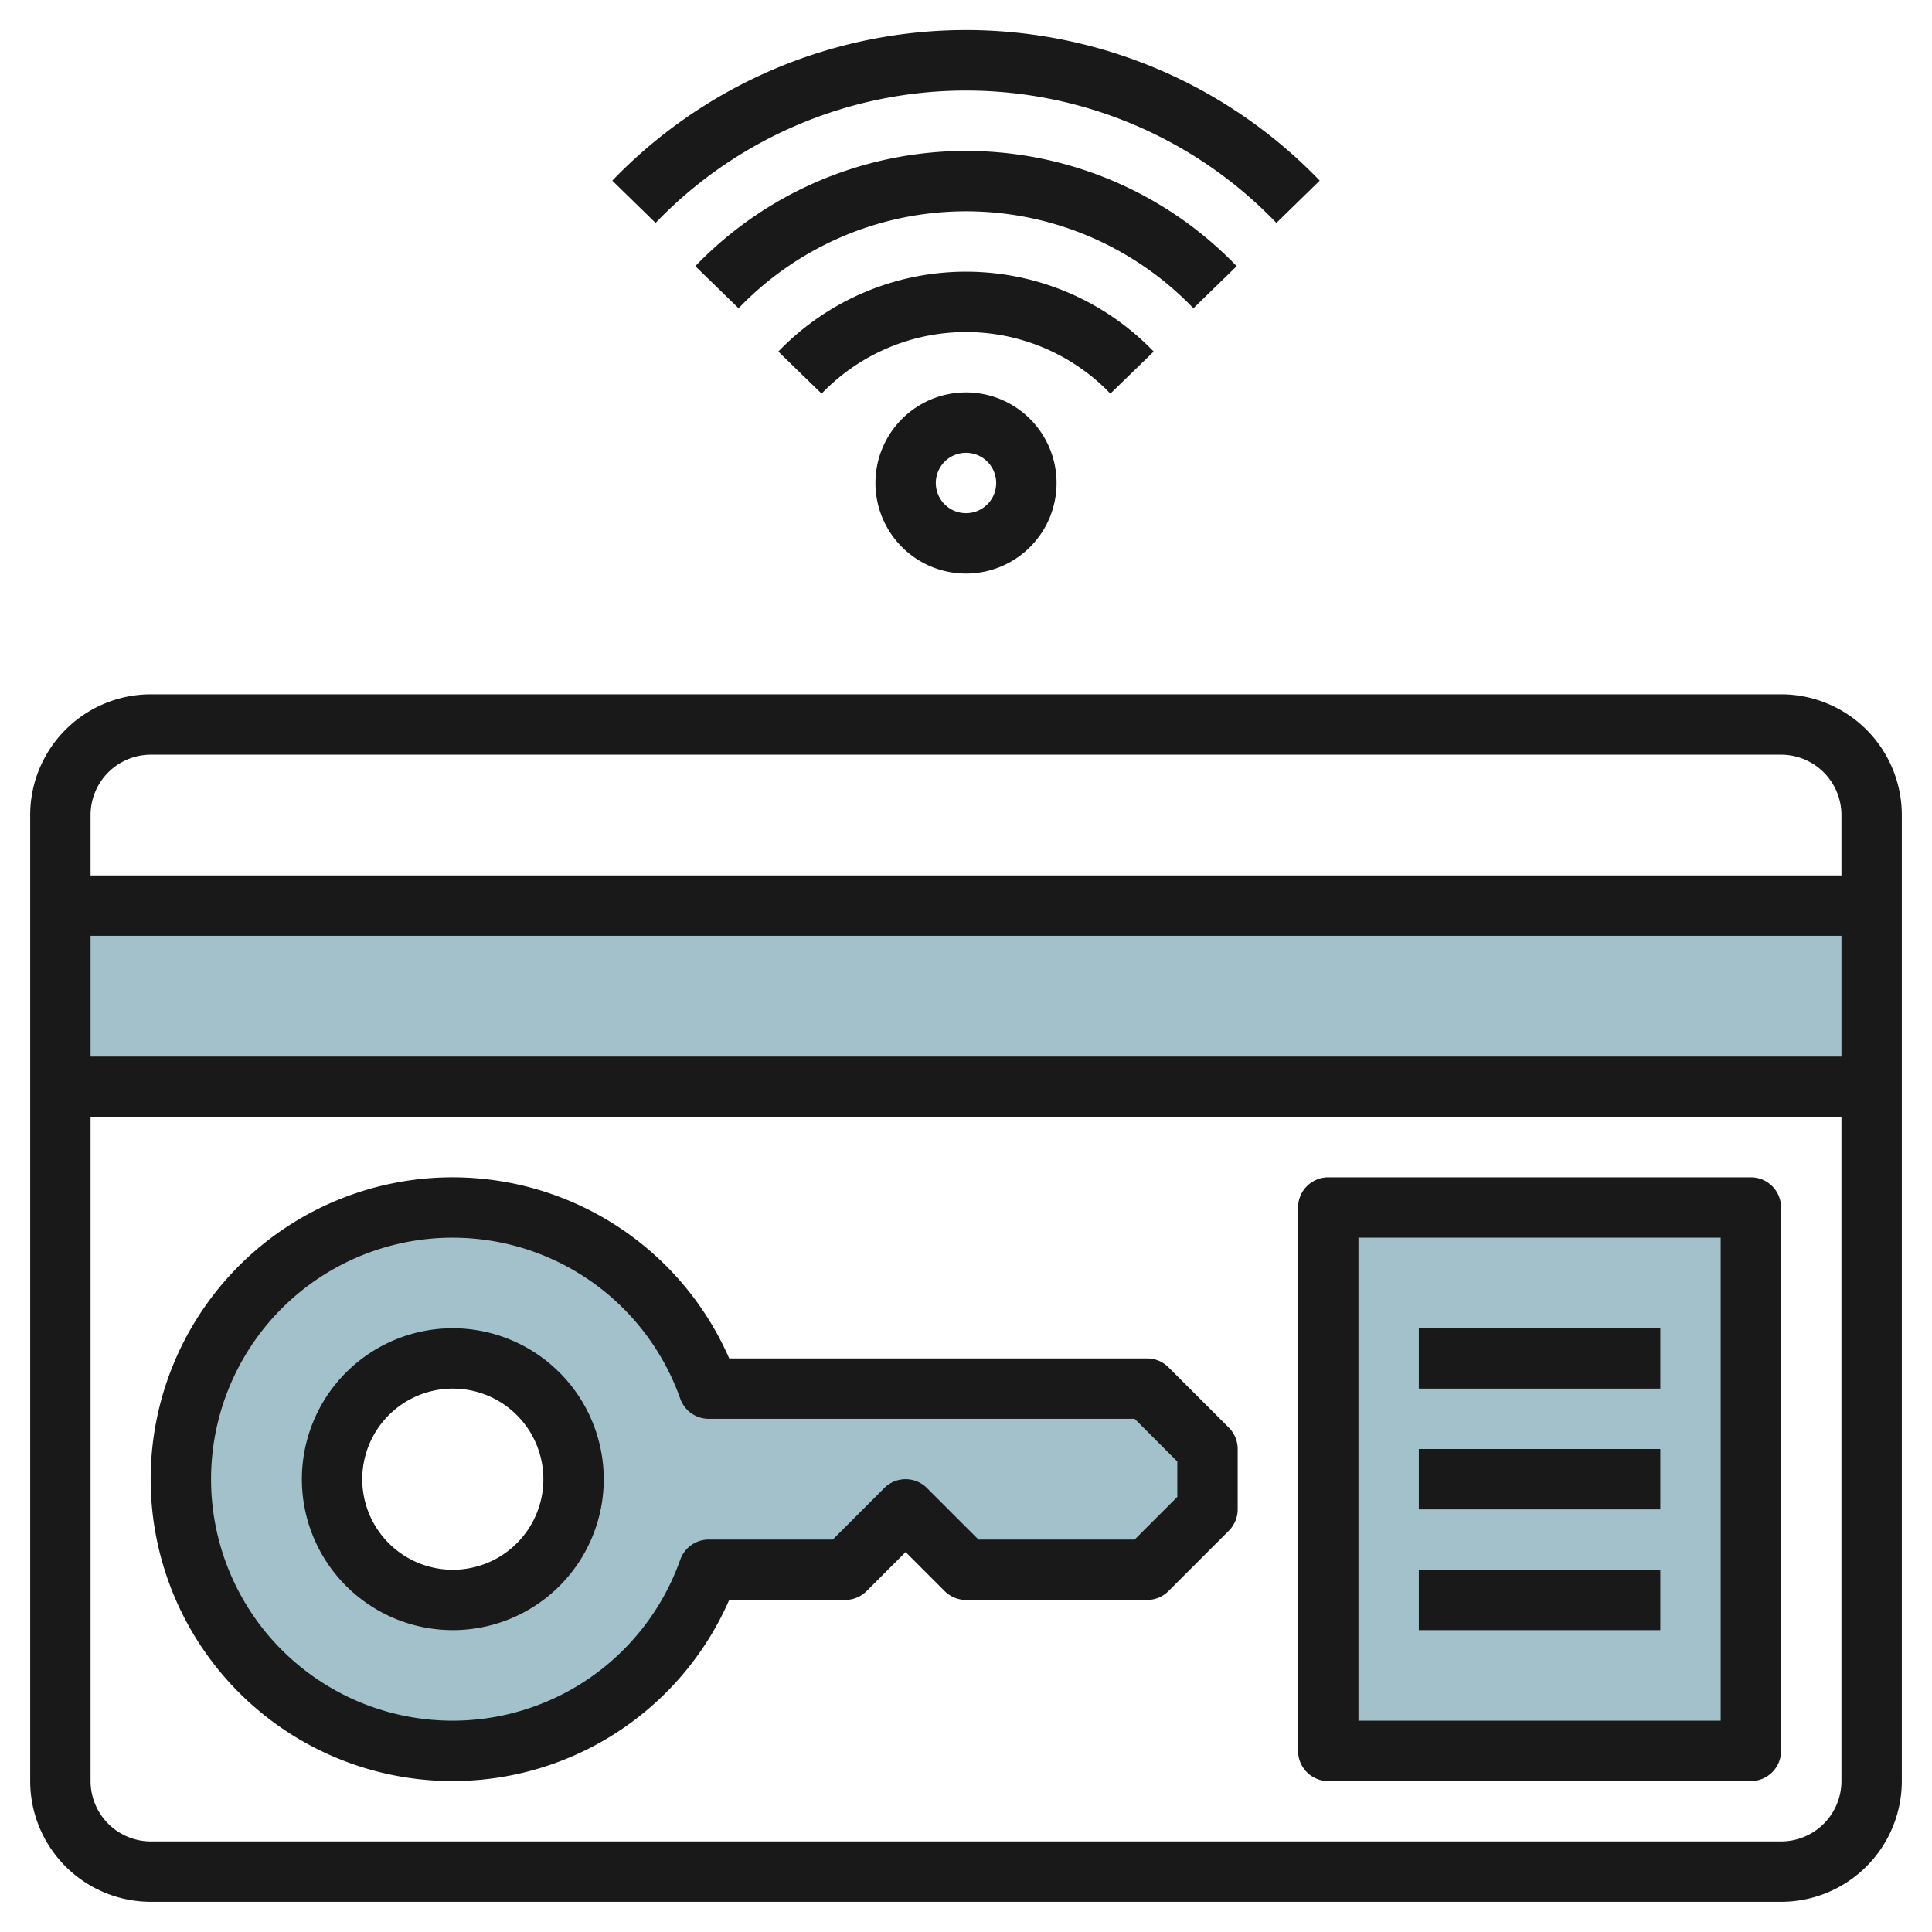
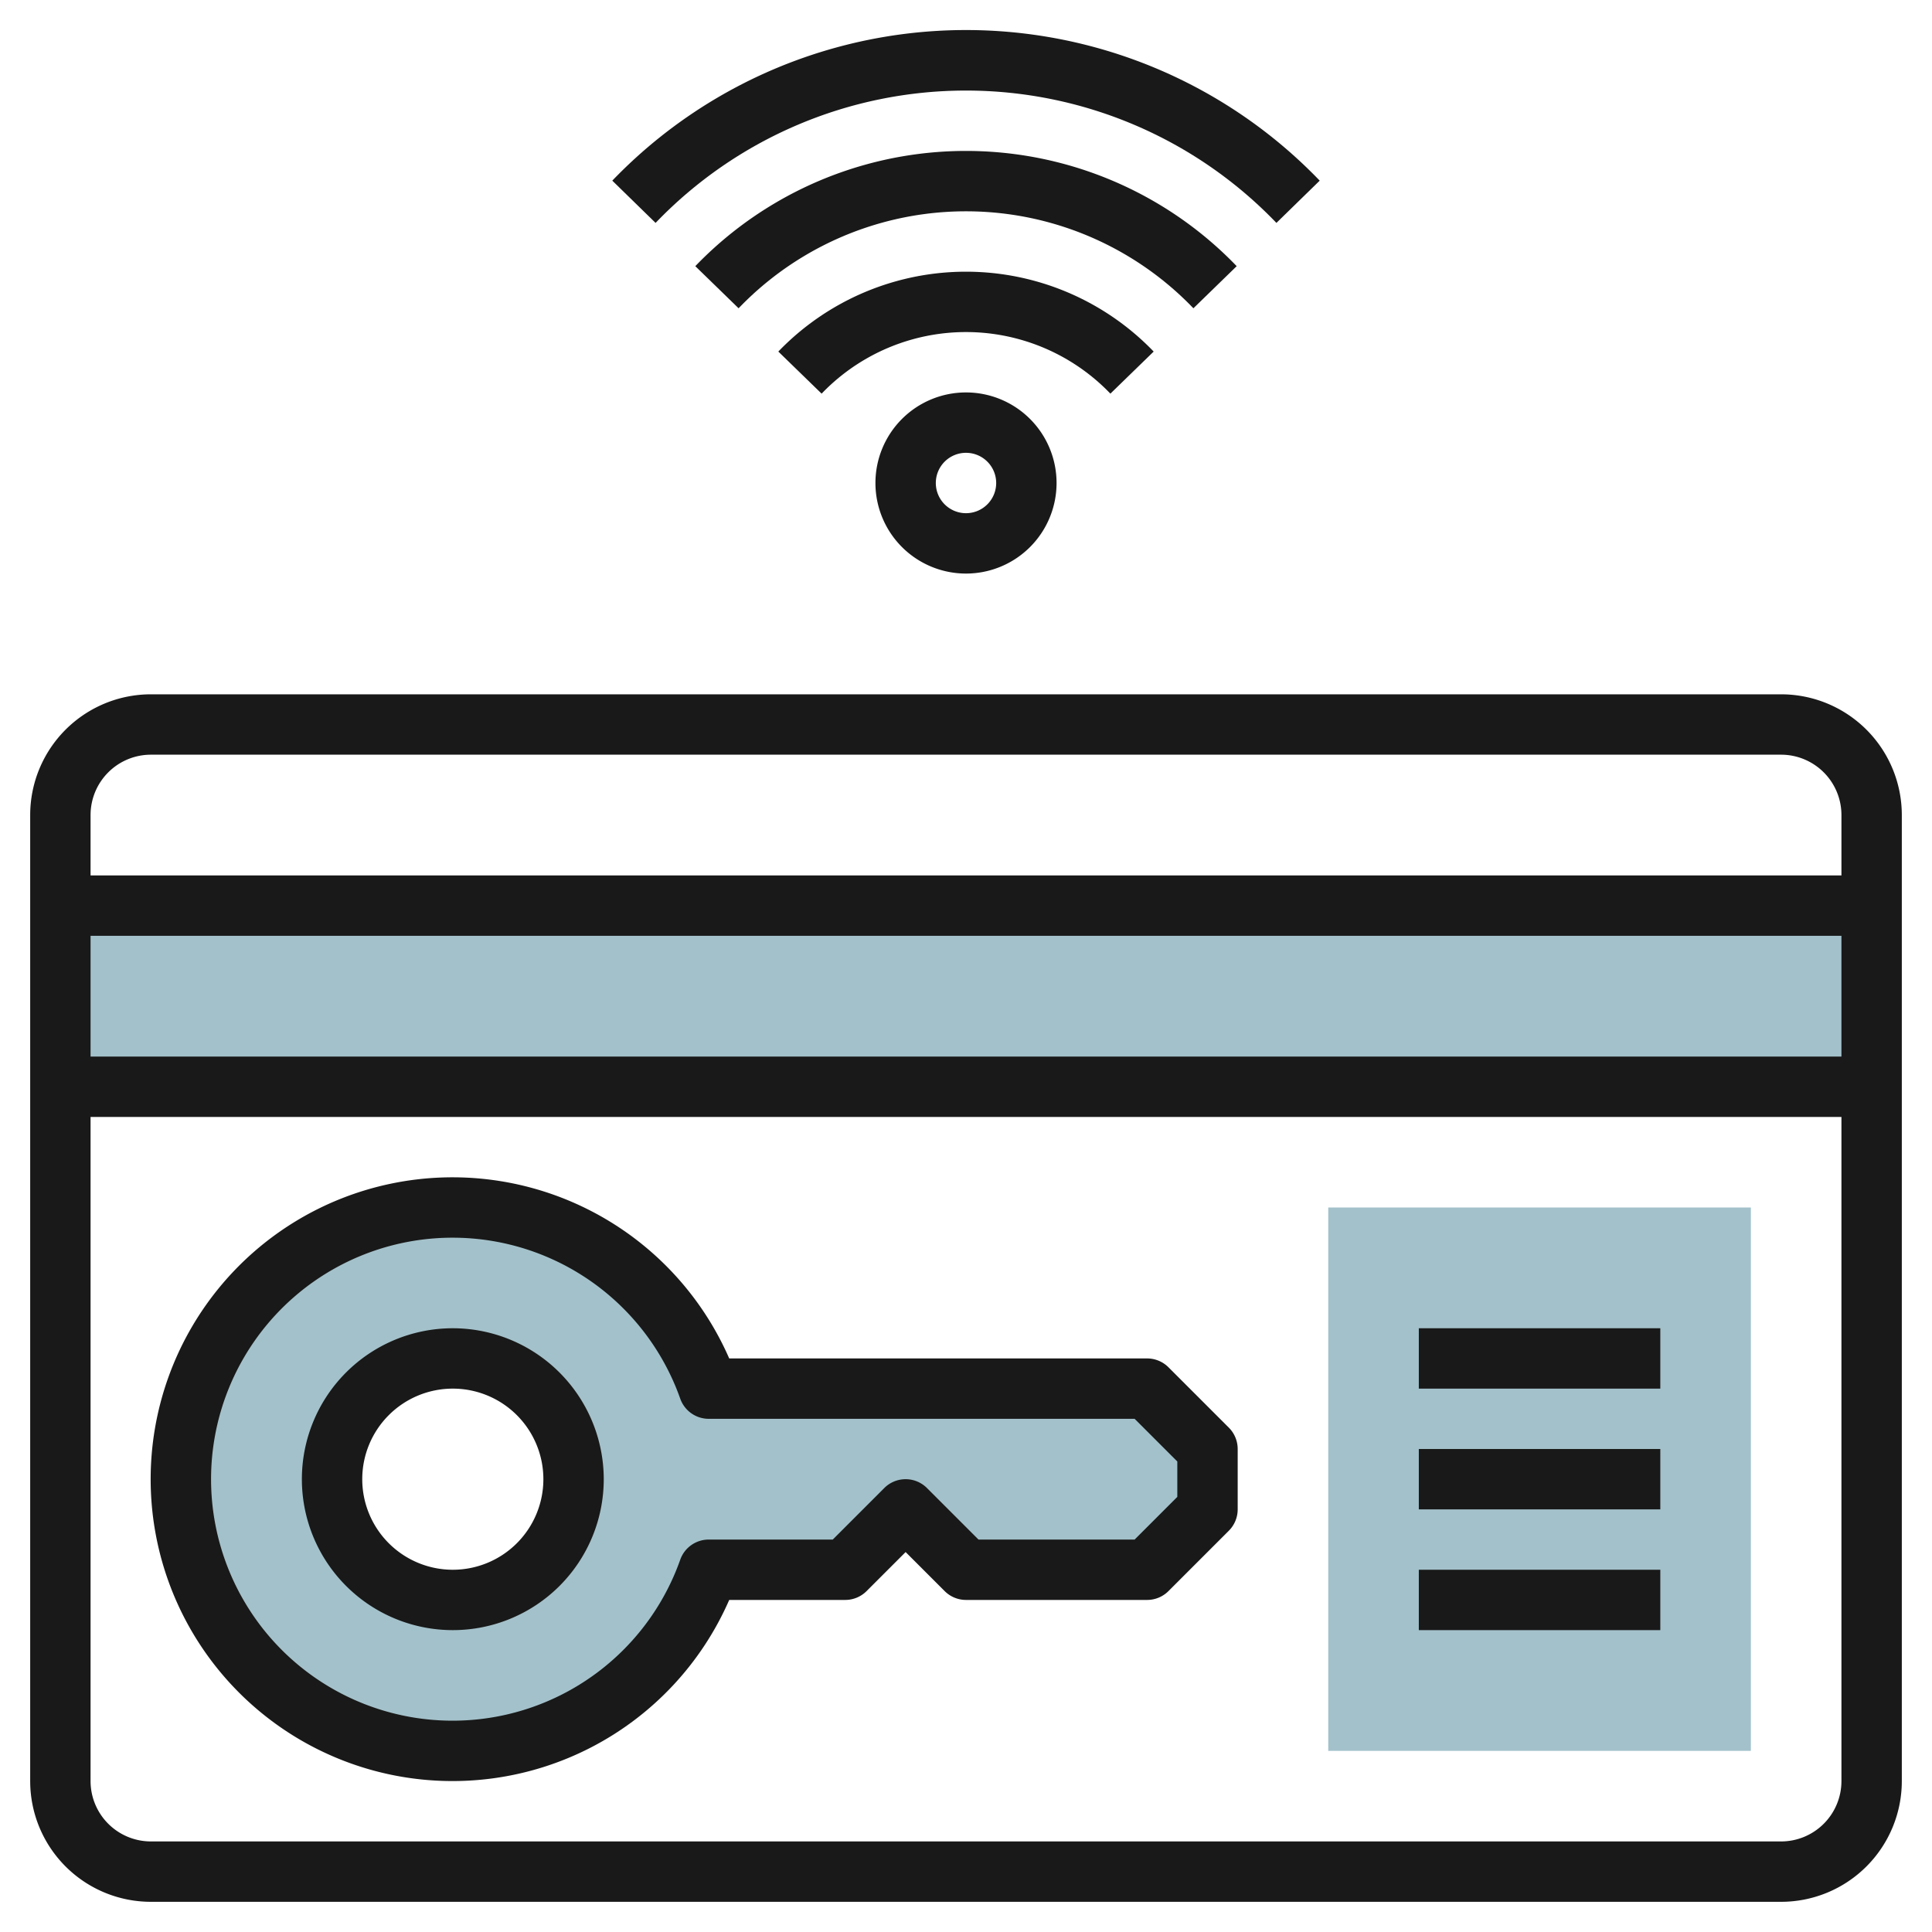
<svg xmlns="http://www.w3.org/2000/svg" height="512" viewBox="0 0 64 64" width="512">
  <g id="Layer_14" data-name="Layer 14">
    <path d="m2 30h60v6h-60z" fill="#a3c1ca" />
    <path d="m38 46h-14.523a9 9 0 1 0 0 6h4.523l2-2 2 2h6l2-2v-2zm-23 7a4 4 0 1 1 4-4 4 4 0 0 1 -4 4z" fill="#a3c1ca" />
    <path d="m44 40h14v18h-14z" fill="#a3c1ca" />
    <g fill="#191919">
      <path d="m59 23h-54a4 4 0 0 0 -4 4v32a4 4 0 0 0 4 4h54a4 4 0 0 0 4-4v-32a4 4 0 0 0 -4-4zm-54 2h54a2 2 0 0 1 2 2v2h-58v-2a2 2 0 0 1 2-2zm56 6v4h-58v-4zm-2 30h-54a2 2 0 0 1 -2-2v-22h58v22a2 2 0 0 1 -2 2z" />
      <path d="m38.707 45.293a1 1 0 0 0 -.707-.293h-13.844a10 10 0 1 0 0 8h3.844a1 1 0 0 0 .707-.293l1.293-1.293 1.293 1.293a1 1 0 0 0 .707.293h6a1 1 0 0 0 .707-.293l2-2a1 1 0 0 0 .293-.707v-2a1 1 0 0 0 -.293-.707zm.293 4.293-1.414 1.414h-5.172l-1.707-1.707a1 1 0 0 0 -1.414 0l-1.707 1.707h-4.109a1 1 0 0 0 -.943.667 8 8 0 1 1 0-5.334 1 1 0 0 0 .943.667h14.109l1.414 1.414z" />
      <path d="m15 44a5 5 0 1 0 5 5 5.006 5.006 0 0 0 -5-5zm0 8a3 3 0 1 1 3-3 3 3 0 0 1 -3 3z" />
-       <path d="m58 39h-14a1 1 0 0 0 -1 1v18a1 1 0 0 0 1 1h14a1 1 0 0 0 1-1v-18a1 1 0 0 0 -1-1zm-1 18h-12v-16h12z" />
      <path d="m47 44h8v2h-8z" />
      <path d="m47 48h8v2h-8z" />
      <path d="m47 52h8v2h-8z" />
      <path d="m32 3a14.247 14.247 0 0 1 10.283 4.384l1.434-1.4a16.254 16.254 0 0 0 -23.434 0l1.434 1.4a14.247 14.247 0 0 1 10.283-4.384z" />
      <path d="m40.967 8.817a12.441 12.441 0 0 0 -17.934 0l1.434 1.395a10.439 10.439 0 0 1 15.066 0z" />
      <path d="m38.217 11.646a8.627 8.627 0 0 0 -12.434 0l1.434 1.394a6.627 6.627 0 0 1 9.566 0z" />
      <path d="m29 16a3 3 0 1 0 3-3 3 3 0 0 0 -3 3zm4 0a1 1 0 1 1 -1-1 1 1 0 0 1 1 1z" />
    </g>
  </g>
</svg>